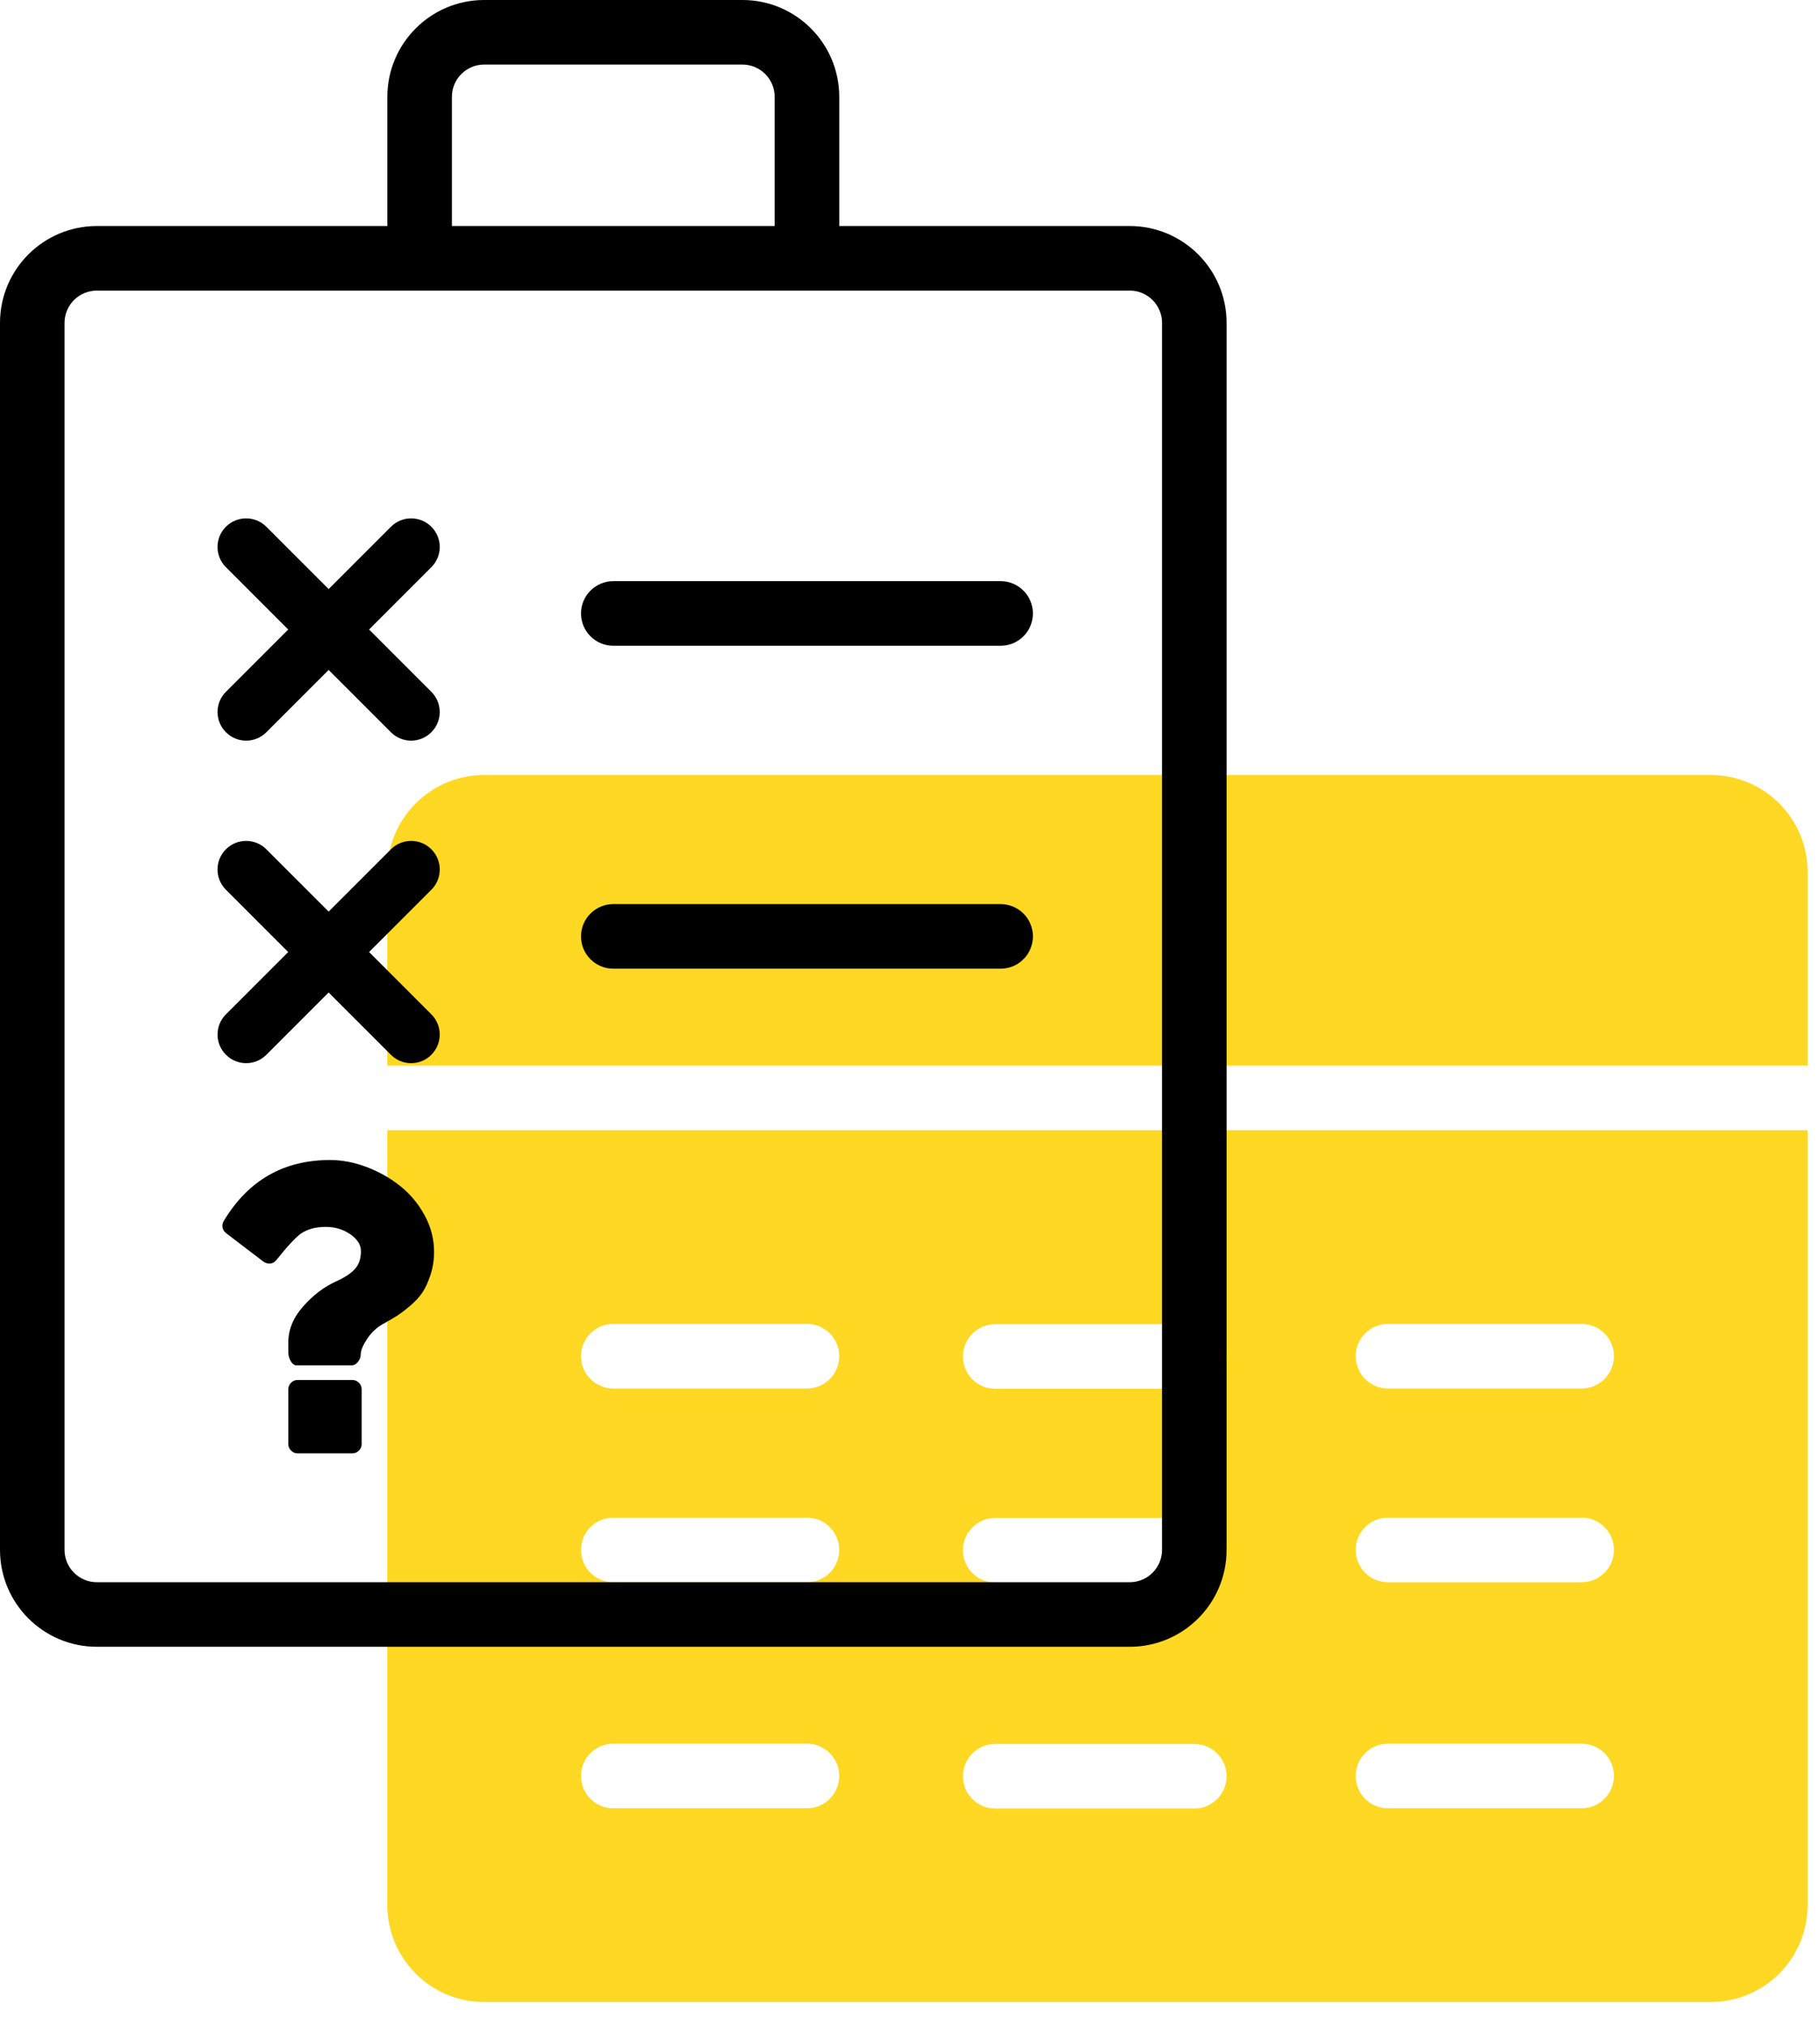
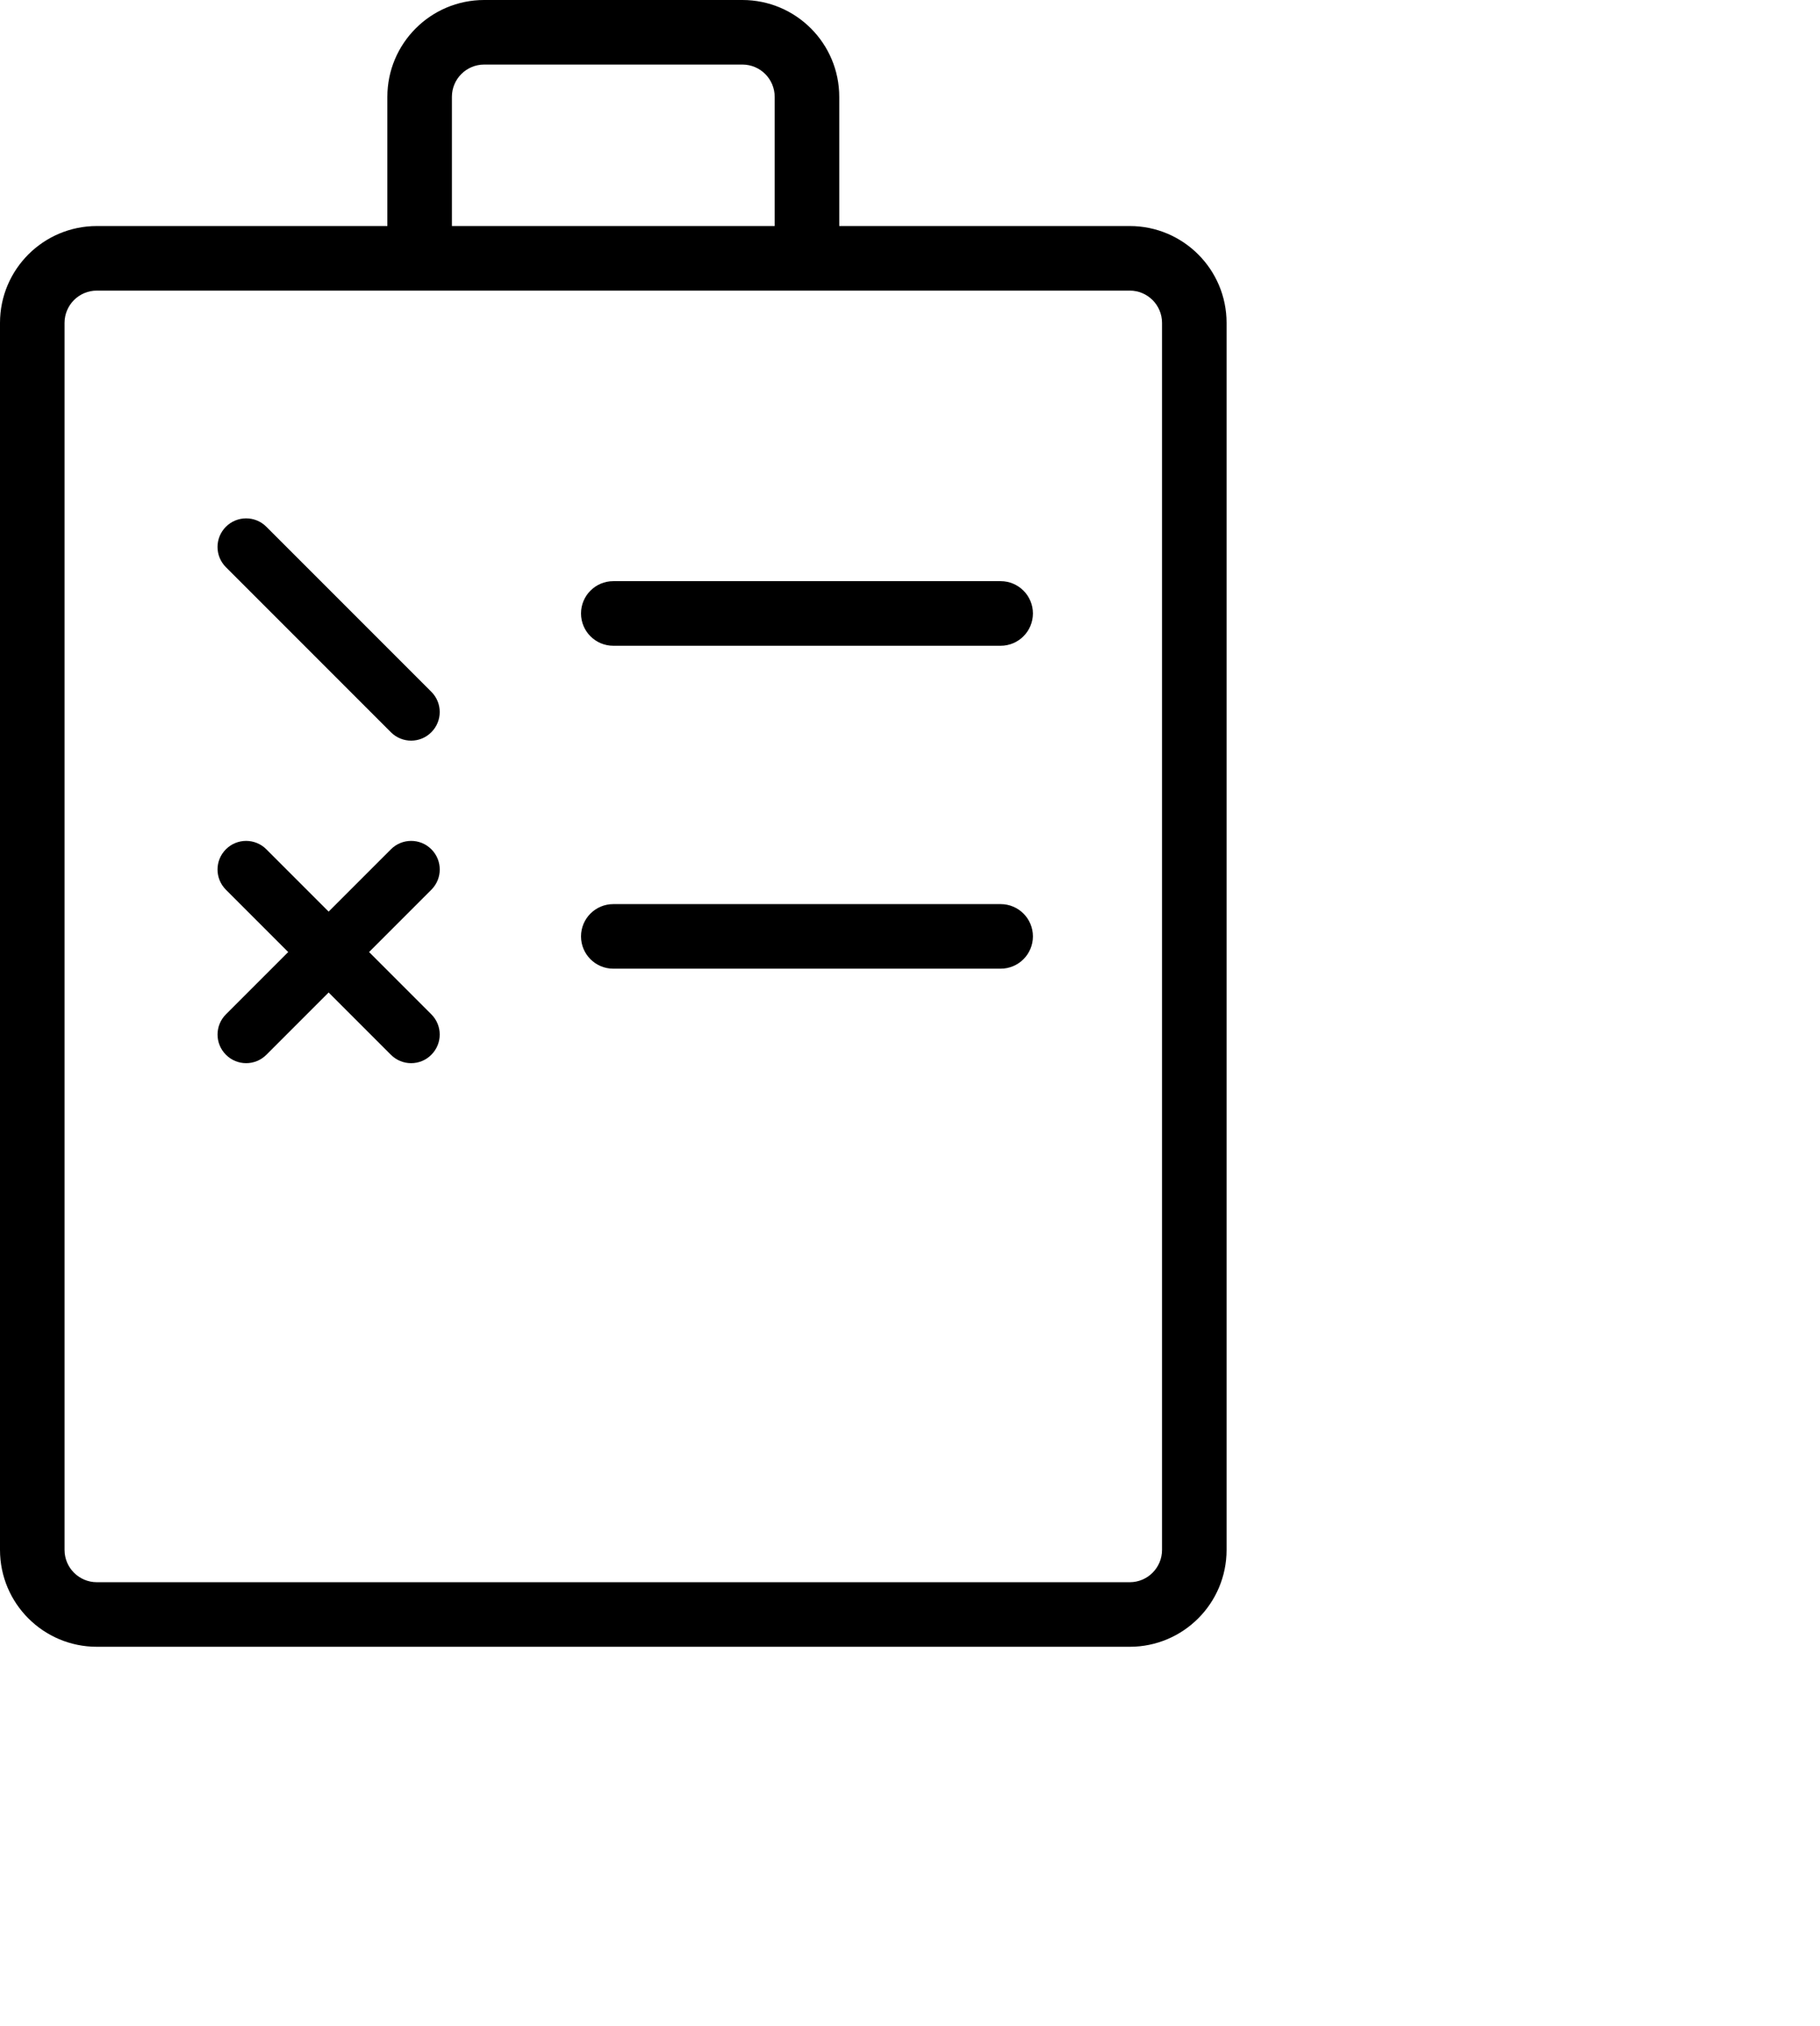
<svg xmlns="http://www.w3.org/2000/svg" width="71" height="79" viewBox="0 0 71 79" fill="none">
-   <path d="M15.11 41.556V34C15.11 31.915 16.802 30.223 18.888 30.223H66.738C68.824 30.223 70.516 31.915 70.516 34V41.556H15.11ZM70.516 44.074V74.295C70.516 76.381 68.824 78.073 66.738 78.073H18.888C16.802 78.073 15.11 76.381 15.11 74.295V44.074H70.516ZM32.739 69.258C32.739 68.563 32.176 67.999 31.48 67.999H23.925C23.229 67.999 22.666 68.563 22.666 69.258C22.666 69.954 23.229 70.518 23.925 70.518H31.48C32.176 70.518 32.739 69.954 32.739 69.258ZM32.739 60.444C32.739 59.748 32.176 59.185 31.48 59.185H23.925C23.229 59.185 22.666 59.748 22.666 60.444C22.666 61.14 23.229 61.703 23.925 61.703H31.48C32.176 61.703 32.739 61.14 32.739 60.444ZM32.739 52.889C32.739 52.193 32.176 51.629 31.48 51.629H23.925C23.229 51.629 22.666 52.193 22.666 52.889C22.666 53.584 23.229 54.148 23.925 54.148H31.48C32.176 54.148 32.739 53.584 32.739 52.889ZM47.85 69.269C47.85 68.574 47.286 68.01 46.591 68.01H38.825C38.129 68.01 37.565 68.574 37.565 69.269C37.565 69.965 38.129 70.529 38.825 70.529H46.591C47.286 70.529 47.85 69.965 47.85 69.269ZM47.85 60.455C47.85 59.759 47.286 59.196 46.591 59.196H38.825C38.129 59.196 37.565 59.759 37.565 60.455C37.565 61.151 38.129 61.714 38.825 61.714H46.591C47.286 61.714 47.85 61.151 47.85 60.455ZM47.85 52.9C47.85 52.204 47.286 51.64 46.591 51.64H38.825C38.129 51.64 37.565 52.204 37.565 52.9C37.565 53.595 38.129 54.159 38.825 54.159H46.591C47.286 54.159 47.85 53.595 47.85 52.9ZM62.961 69.258C62.961 68.563 62.397 67.999 61.701 67.999H54.146C53.45 67.999 52.887 68.563 52.887 69.258C52.887 69.954 53.45 70.518 54.146 70.518H61.701C62.397 70.518 62.961 69.954 62.961 69.258ZM62.961 60.444C62.961 59.748 62.397 59.185 61.701 59.185H54.146C53.45 59.185 52.887 59.748 52.887 60.444C52.887 61.14 53.45 61.703 54.146 61.703H61.701C62.397 61.703 62.961 61.14 62.961 60.444ZM62.961 52.889C62.961 52.193 62.397 51.629 61.701 51.629H54.146C53.45 51.629 52.887 52.193 52.887 52.889C52.887 53.584 53.45 54.148 54.146 54.148H61.701C62.397 54.148 62.961 53.584 62.961 52.889Z" fill="#FFD824" />
  <path d="M44.073 8.815H32.74V3.778C32.74 1.692 31.048 0 28.962 0H18.888C16.803 0 15.111 1.692 15.111 3.778V8.815H3.778C1.692 8.815 0 10.507 0 12.592V60.442C0 62.528 1.692 64.22 3.778 64.22H44.073C46.158 64.22 47.85 62.528 47.85 60.442V12.592C47.85 10.507 46.158 8.815 44.073 8.815ZM17.629 3.778C17.629 3.082 18.192 2.518 18.888 2.518H28.962C29.658 2.518 30.221 3.082 30.221 3.778V8.815H17.629V3.778ZM45.332 60.442C45.332 61.138 44.768 61.702 44.073 61.702H3.778C3.082 61.702 2.518 61.138 2.518 60.442V12.592C2.518 11.896 3.082 11.333 3.778 11.333H44.073C44.768 11.333 45.332 11.896 45.332 12.592V60.442Z" fill="black" />
-   <path d="M39.036 35.258H23.925C23.23 35.258 22.666 35.821 22.666 36.517C22.666 37.213 23.23 37.776 23.925 37.776H39.036C39.731 37.776 40.295 37.213 40.295 36.517C40.295 35.821 39.731 35.258 39.036 35.258Z" fill="black" />
+   <path d="M39.036 35.258H23.925C23.23 35.258 22.666 35.821 22.666 36.517C22.666 37.213 23.23 37.776 23.925 37.776H39.036C39.731 37.776 40.295 37.213 40.295 36.517C40.295 35.821 39.731 35.258 39.036 35.258" fill="black" />
  <path d="M39.036 22.664H23.925C23.23 22.664 22.666 23.228 22.666 23.923C22.666 24.619 23.23 25.183 23.925 25.183H39.036C39.731 25.183 40.295 24.619 40.295 23.923C40.295 23.228 39.731 22.664 39.036 22.664Z" fill="black" />
  <path d="M16.038 28.883C15.753 28.883 15.467 28.774 15.249 28.555L8.813 22.119C8.377 21.683 8.377 20.978 8.813 20.542C9.249 20.106 9.956 20.106 10.39 20.542L16.827 26.978C17.263 27.414 17.263 28.119 16.827 28.555C16.61 28.774 16.325 28.883 16.038 28.883Z" fill="black" />
-   <path d="M9.603 28.883C9.318 28.883 9.032 28.774 8.814 28.555C8.378 28.119 8.378 27.414 8.814 26.978L15.251 20.542C15.687 20.106 16.392 20.106 16.828 20.542C17.264 20.978 17.264 21.683 16.828 22.119L10.392 28.555C10.173 28.774 9.888 28.883 9.603 28.883Z" fill="black" />
  <path d="M16.038 41.461C15.753 41.461 15.467 41.352 15.249 41.133L8.813 34.697C8.377 34.261 8.377 33.556 8.813 33.12C9.249 32.684 9.954 32.684 10.39 33.12L16.827 39.556C17.263 39.992 17.263 40.697 16.827 41.133C16.61 41.352 16.325 41.461 16.038 41.461Z" fill="black" />
  <path d="M9.603 41.461C9.318 41.461 9.032 41.352 8.814 41.133C8.378 40.697 8.378 39.992 8.814 39.556L15.251 33.12C15.687 32.684 16.393 32.684 16.828 33.12C17.264 33.556 17.264 34.261 16.828 34.697L10.392 41.133C10.173 41.352 9.888 41.461 9.603 41.461Z" fill="black" />
-   <path d="M13.751 53.816H11.605C11.511 53.816 11.426 53.853 11.355 53.923C11.284 53.994 11.248 54.078 11.248 54.174V56.319C11.248 56.415 11.284 56.498 11.355 56.569C11.426 56.64 11.509 56.676 11.605 56.676H13.751C13.845 56.676 13.93 56.64 14.001 56.569C14.073 56.498 14.108 56.415 14.108 56.319V54.174C14.108 54.078 14.072 53.994 14.001 53.923C13.93 53.853 13.847 53.816 13.751 53.816Z" fill="black" />
-   <path d="M16.566 47.396C16.322 46.946 16.006 46.567 15.619 46.257C15.232 45.947 14.797 45.7 14.314 45.515C13.831 45.331 13.352 45.238 12.875 45.238C11.063 45.238 9.682 46.03 8.729 47.615C8.682 47.692 8.665 47.776 8.68 47.865C8.696 47.955 8.742 48.029 8.819 48.089L10.284 49.206C10.361 49.254 10.437 49.277 10.508 49.277C10.615 49.277 10.708 49.23 10.785 49.134C11.213 48.597 11.533 48.256 11.74 48.106C11.997 47.933 12.318 47.846 12.705 47.846C13.069 47.846 13.388 47.942 13.665 48.133C13.942 48.323 14.081 48.544 14.081 48.794C14.081 49.074 14.007 49.301 13.857 49.474C13.708 49.647 13.458 49.814 13.107 49.974C12.642 50.182 12.216 50.507 11.829 50.944C11.441 51.382 11.248 51.848 11.248 52.343V52.745C11.248 52.858 11.279 52.97 11.342 53.08C11.405 53.19 11.481 53.245 11.57 53.245H13.716C13.812 53.245 13.895 53.2 13.966 53.107C14.037 53.014 14.073 52.918 14.073 52.817C14.073 52.668 14.155 52.468 14.319 52.219C14.482 51.969 14.687 51.775 14.931 51.638C15.164 51.508 15.345 51.402 15.476 51.32C15.606 51.24 15.778 51.109 15.99 50.931C16.201 50.752 16.365 50.576 16.481 50.4C16.598 50.223 16.702 49.996 16.794 49.716C16.887 49.436 16.933 49.136 16.933 48.815C16.933 48.319 16.81 47.846 16.566 47.396Z" fill="black" />
</svg>